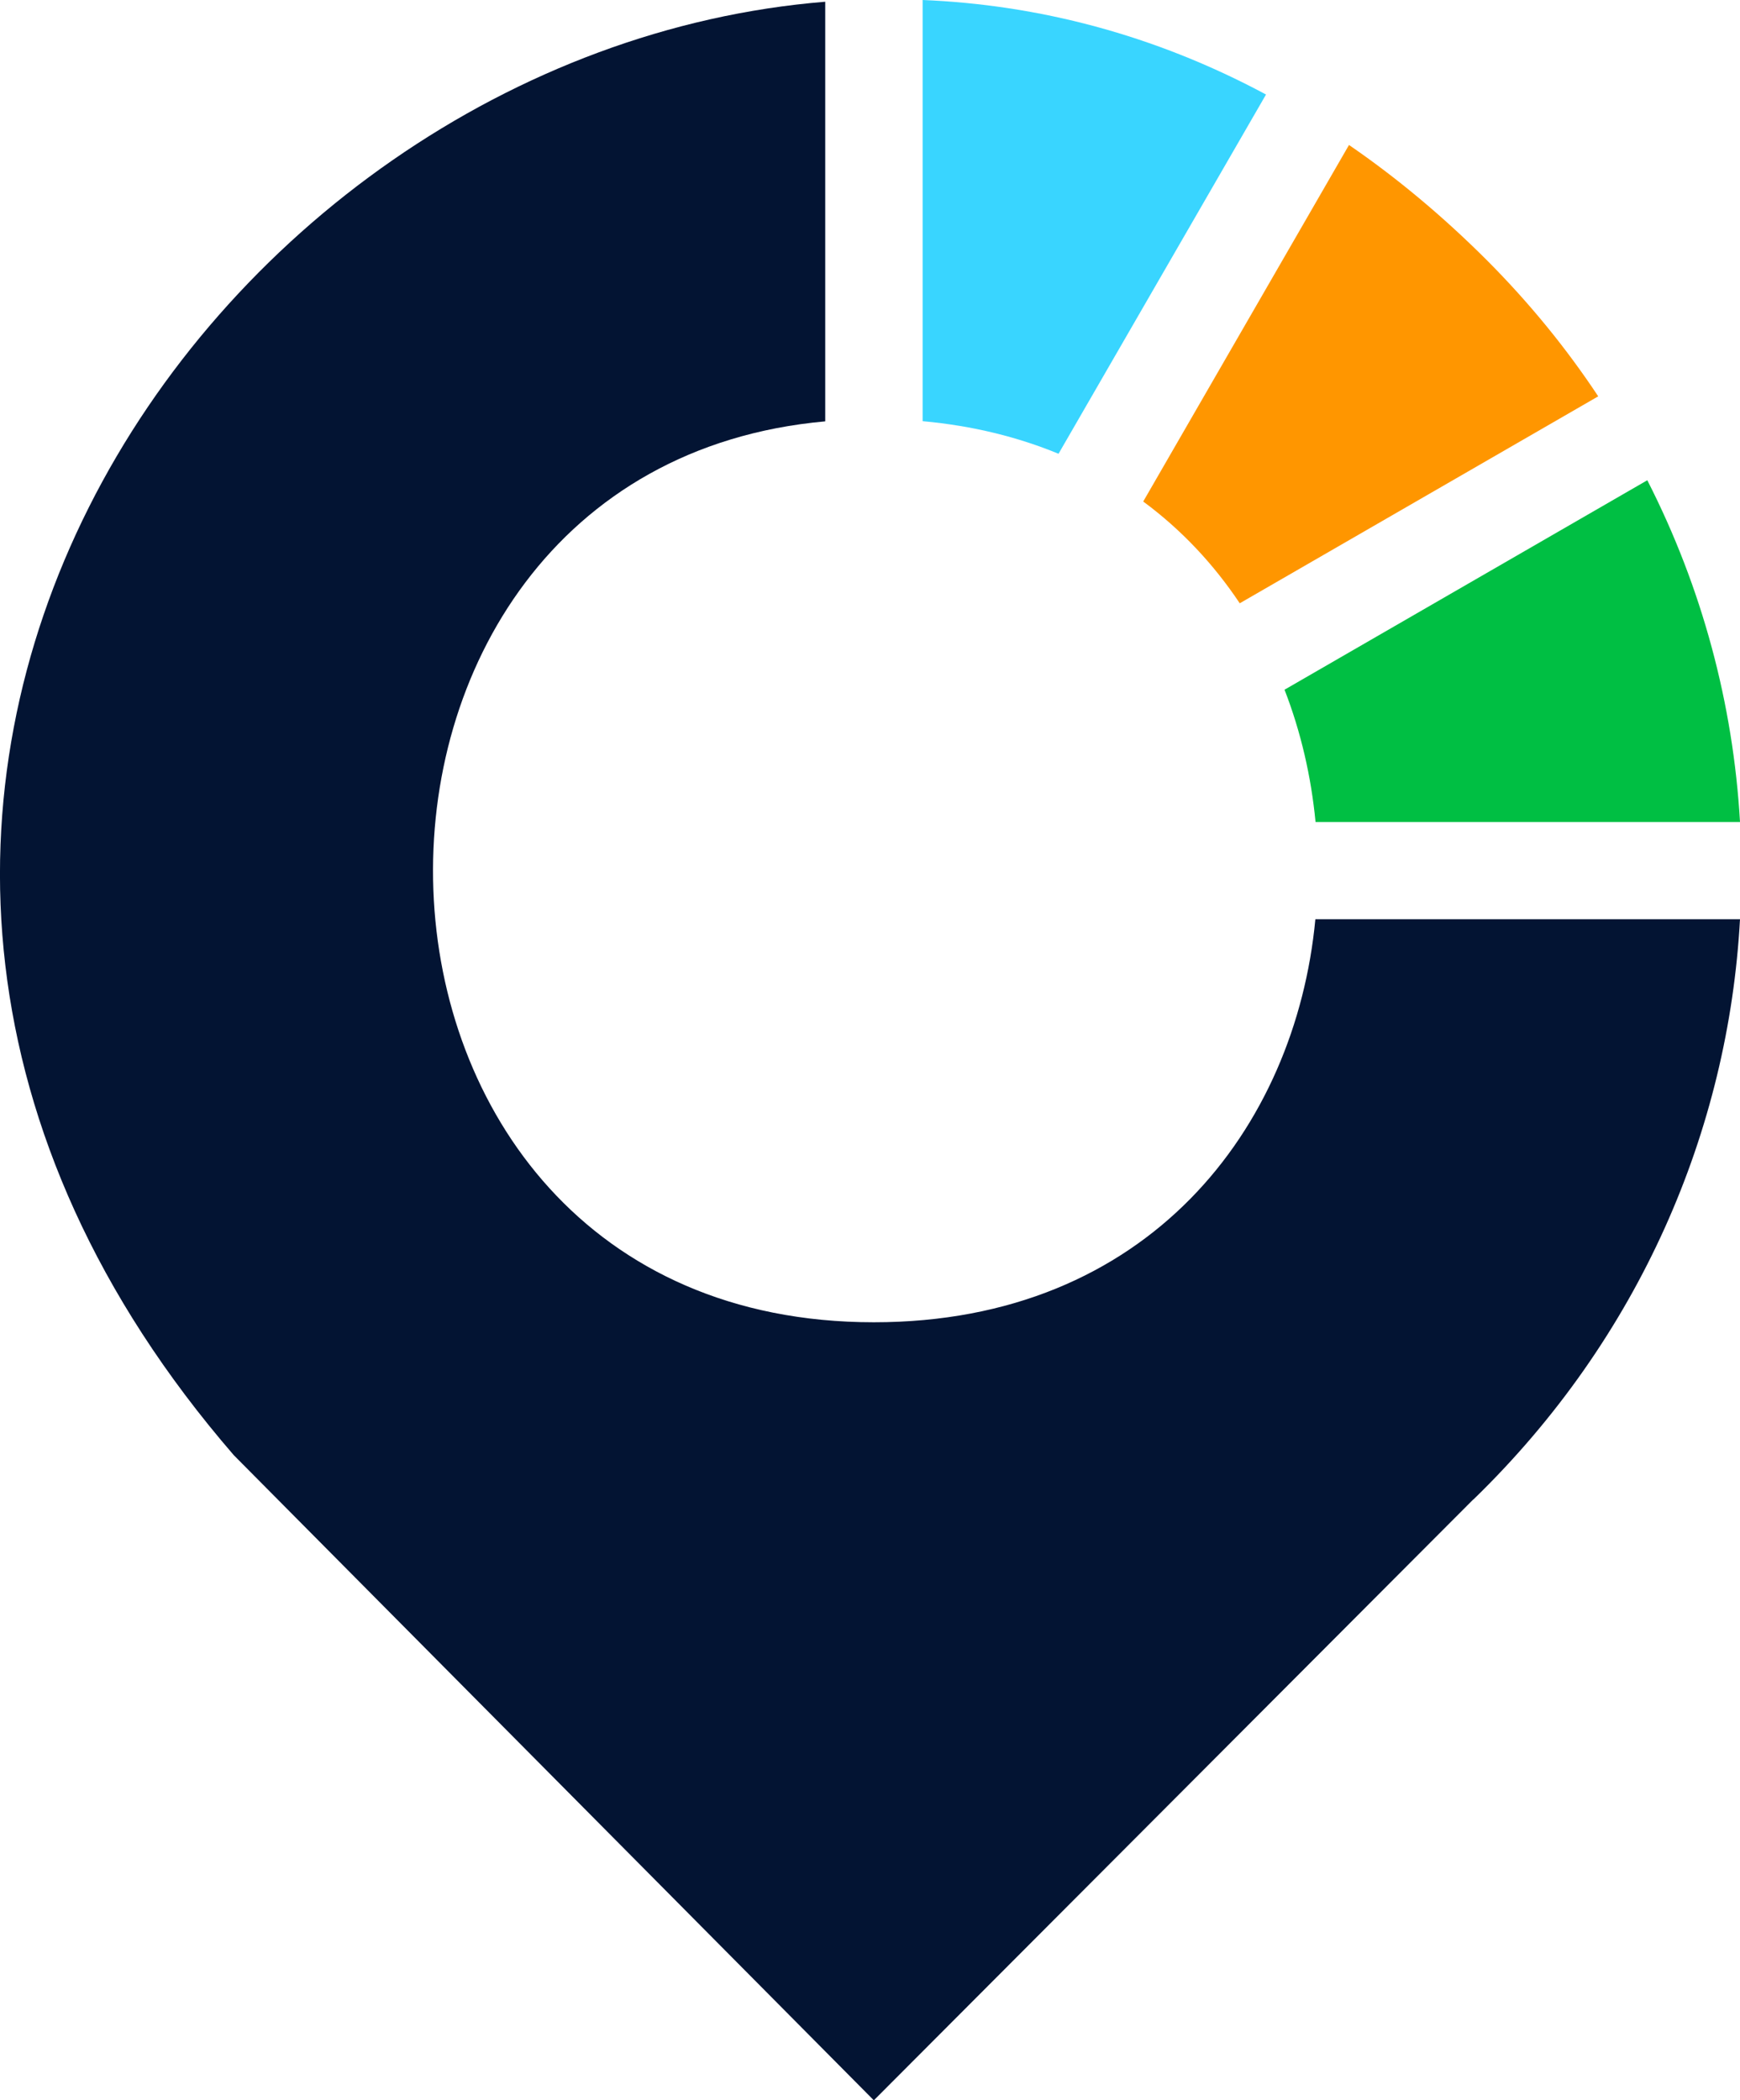
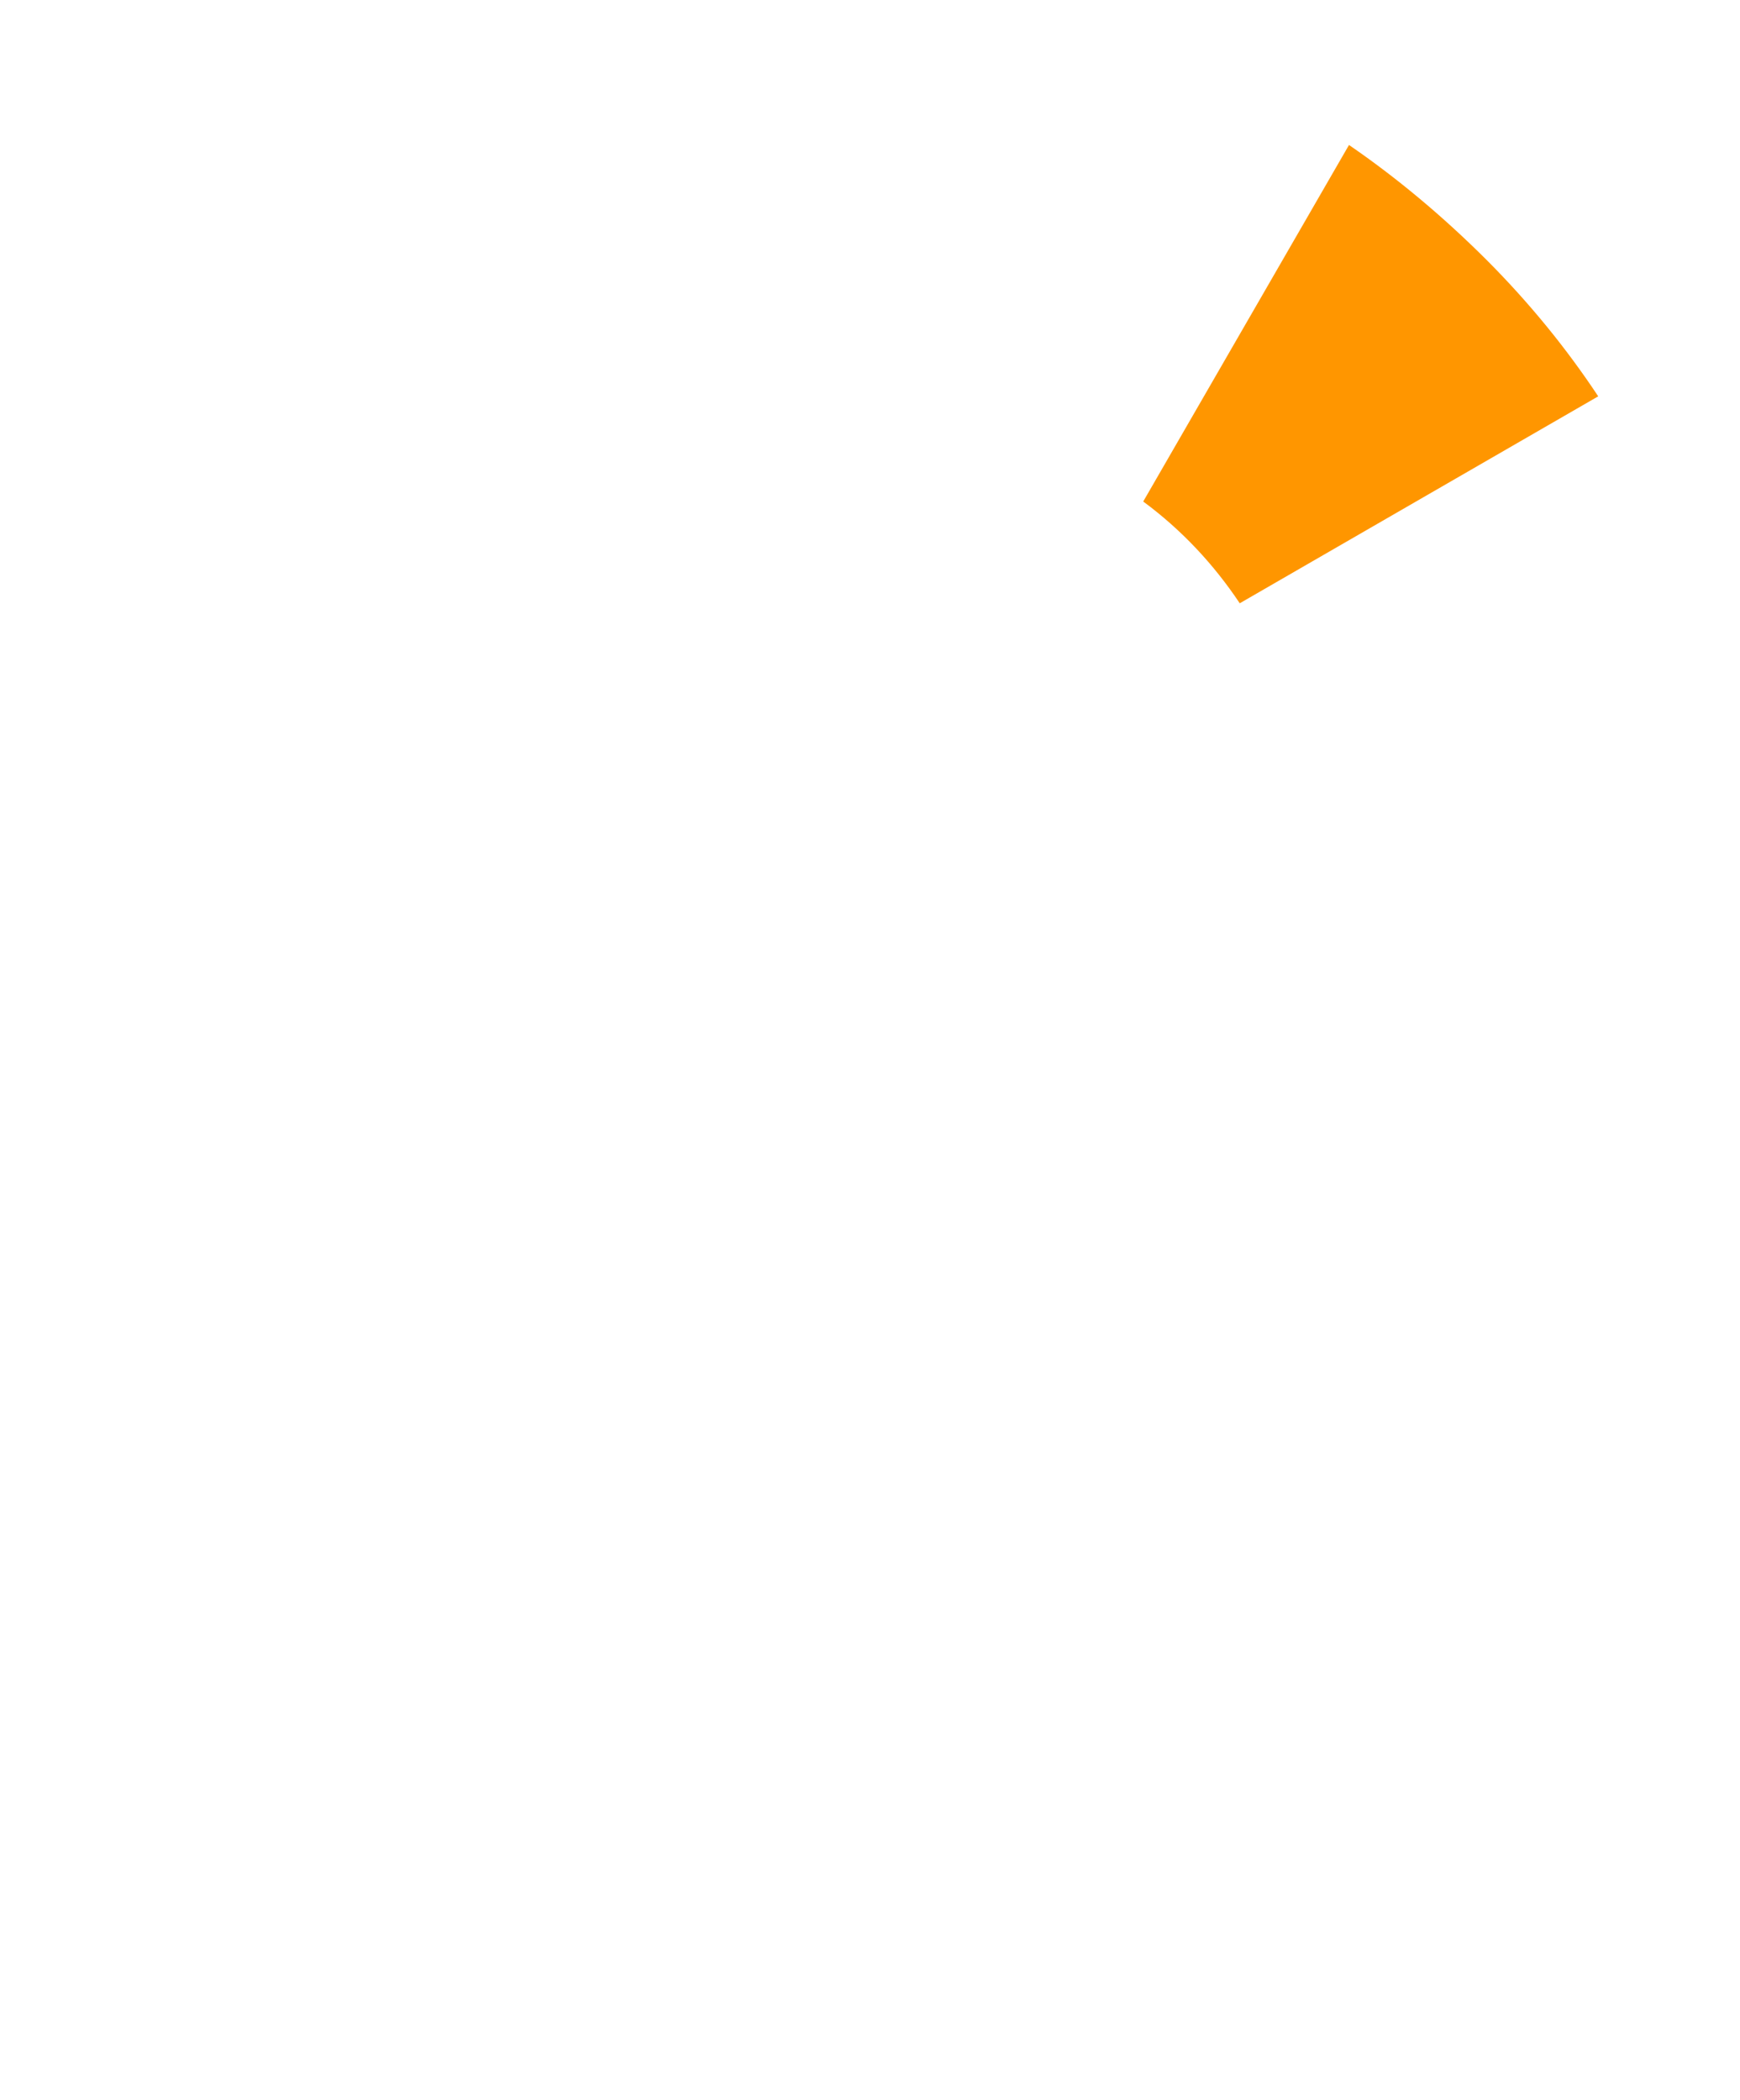
<svg xmlns="http://www.w3.org/2000/svg" id="Layer_2" data-name="Layer 2" viewBox="0 0 99.86 120.53">
  <defs>
    <style>
      .cls-1 {
        fill: #39d5ff;
      }

      .cls-1, .cls-2, .cls-3, .cls-4 {
        fill-rule: evenodd;
      }

      .cls-2 {
        fill: #ff9600;
      }

      .cls-3 {
        fill: #031433;
      }

      .cls-4 {
        fill: #00bf43;
      }
    </style>
  </defs>
  <g id="Layer_1-2" data-name="Layer 1">
-     <path class="cls-1" d="m72.65,5.42C66.22,1.97,59.53.27,52.95,0v24.17c2.87.26,5.47.91,7.8,1.87l11.91-20.62Z" />
    <path class="cls-2" d="m91.72,22.74c-1.82-2.75-3.95-5.36-6.37-7.79-2.56-2.56-5.22-4.77-7.93-6.63l-11.81,20.46c2.21,1.63,4.06,3.62,5.54,5.84l20.58-11.88Z" />
-     <path class="cls-4" d="m99.86,47.17c-.39-6.76-2.17-13.44-5.32-19.61l-20.82,12.02c.94,2.42,1.53,4.99,1.78,7.59h24.37Z" />
-     <path class="cls-3" d="m84.56,86.05c9.55-9.26,14.64-21.21,15.3-33.3h-24.37c-1.13,11.96-9.57,23.13-25.34,23.13-32.78,0-33.7-48.92-2.79-51.7V.1C11.67,2.99-18.34,46.79,13.42,83.51l36.73,37.02,34.4-34.48Z" />
  </g>
</svg>